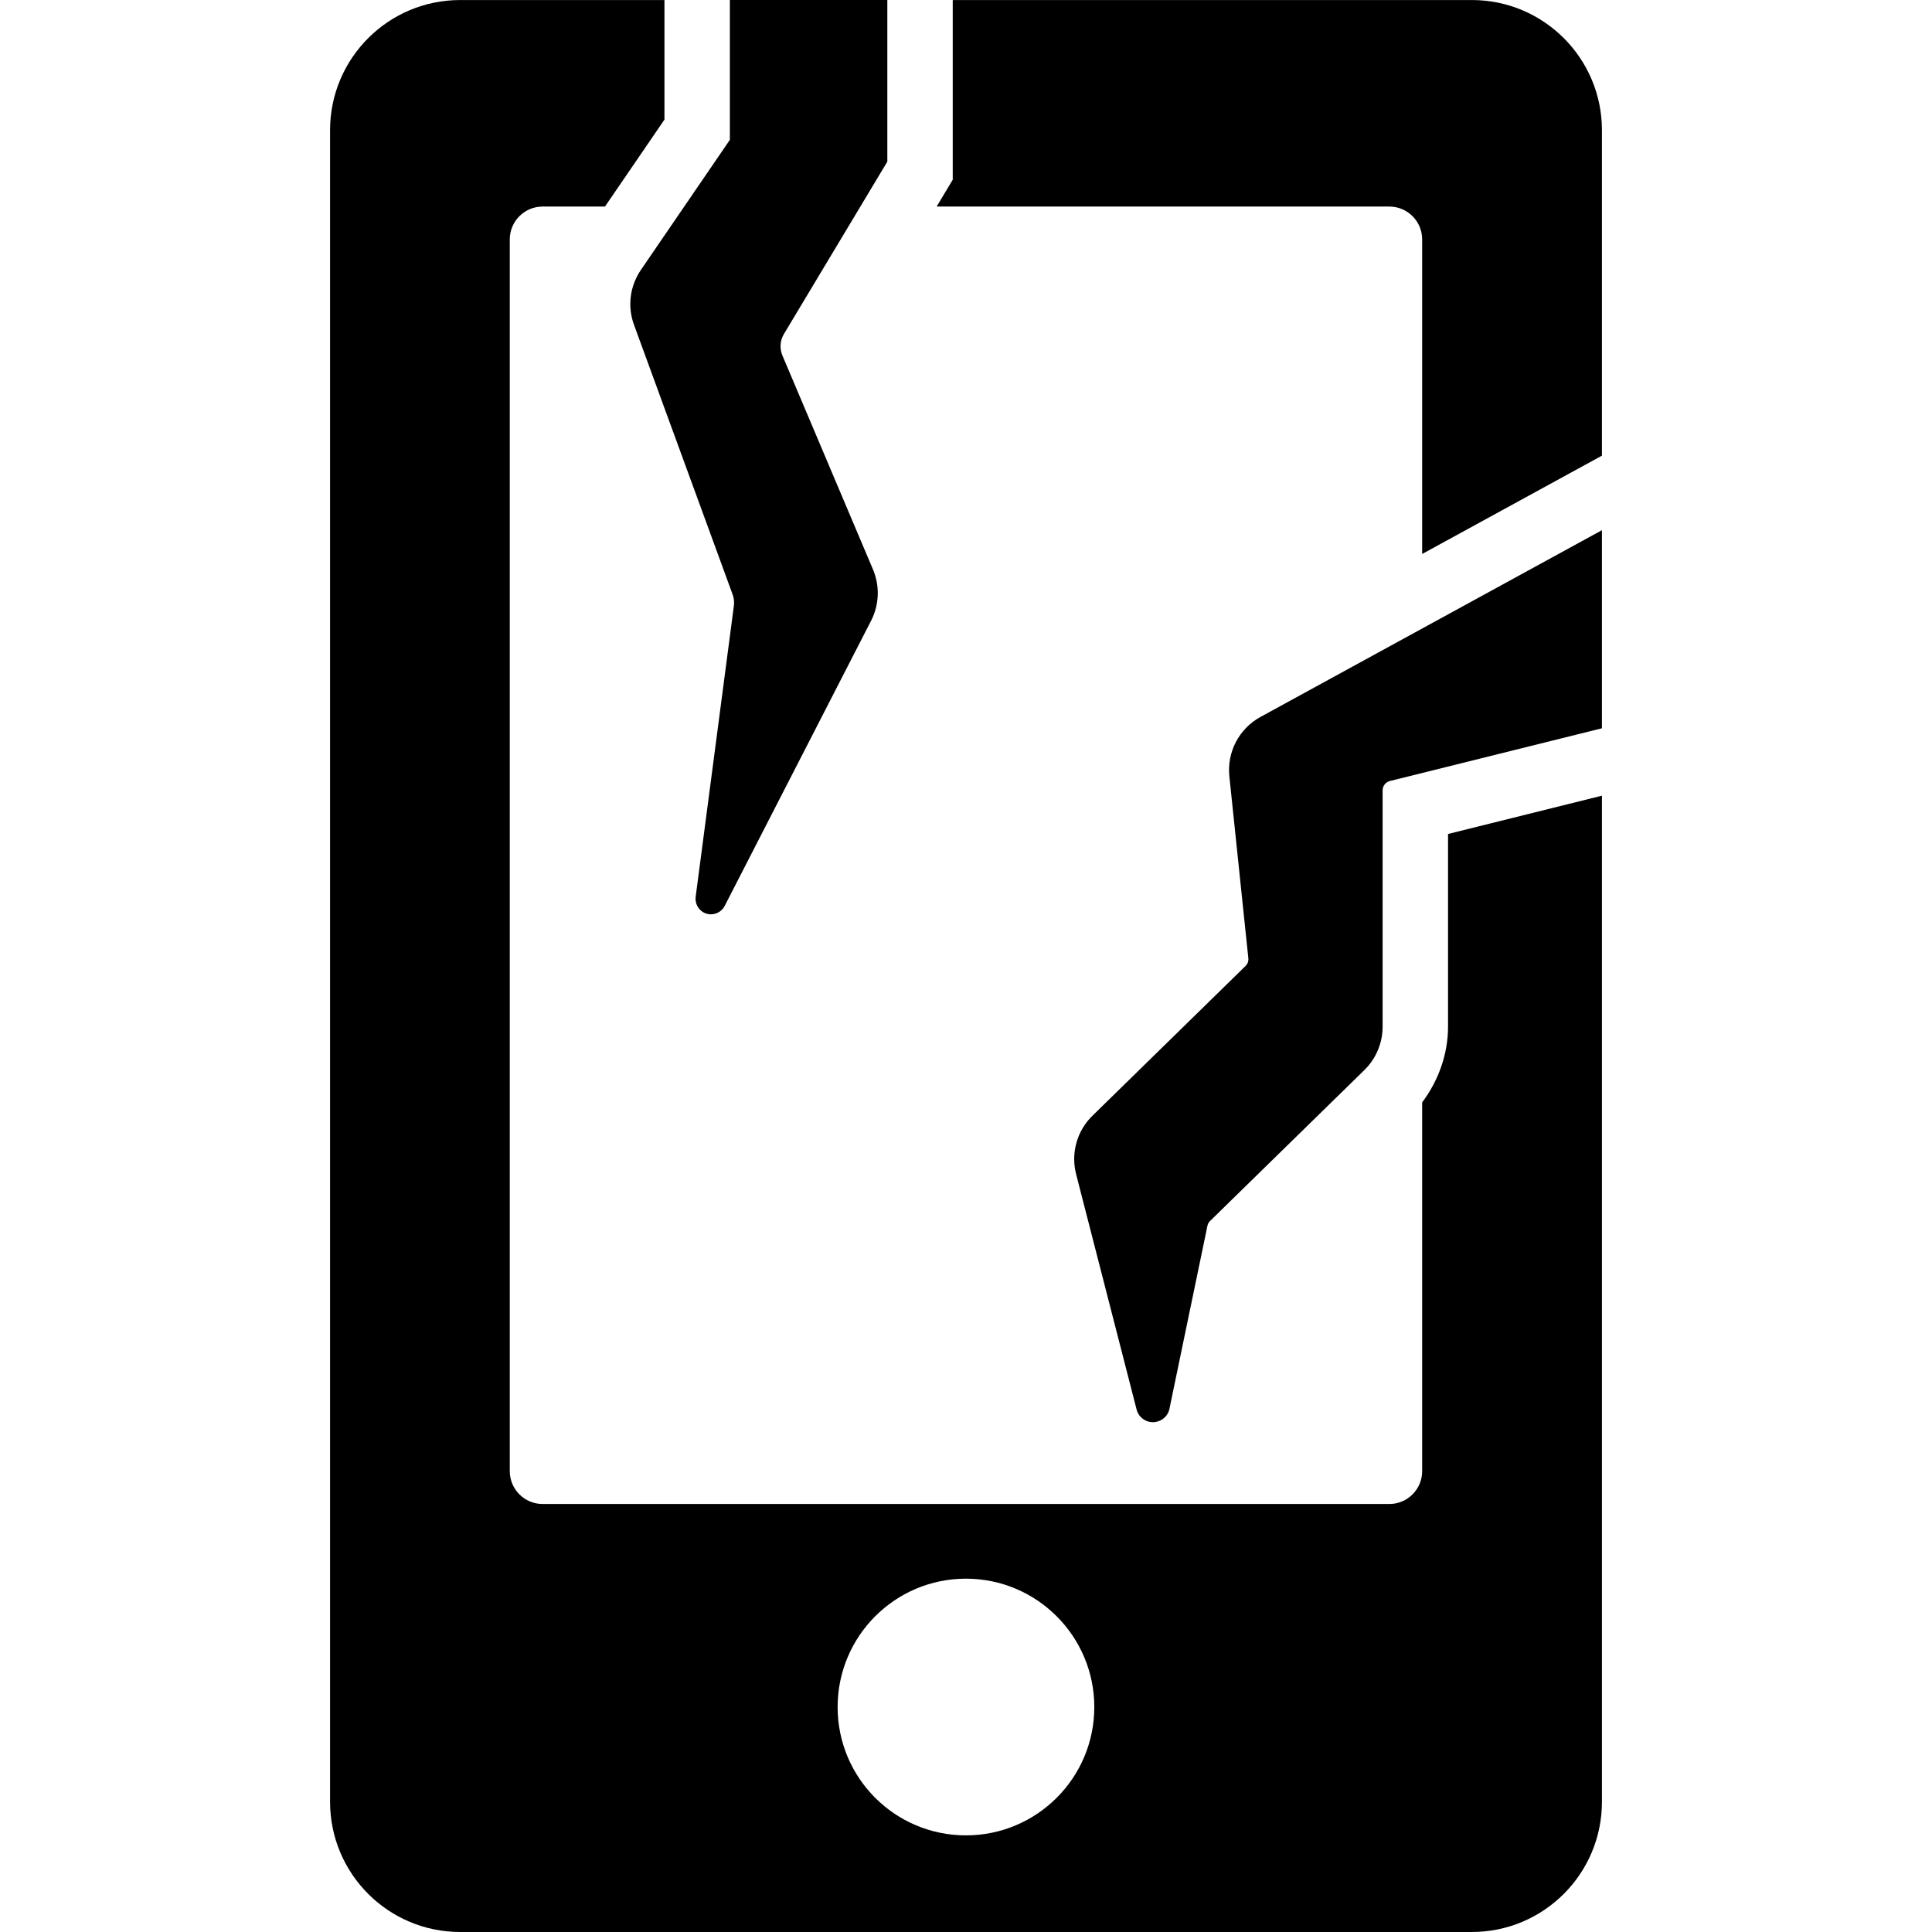
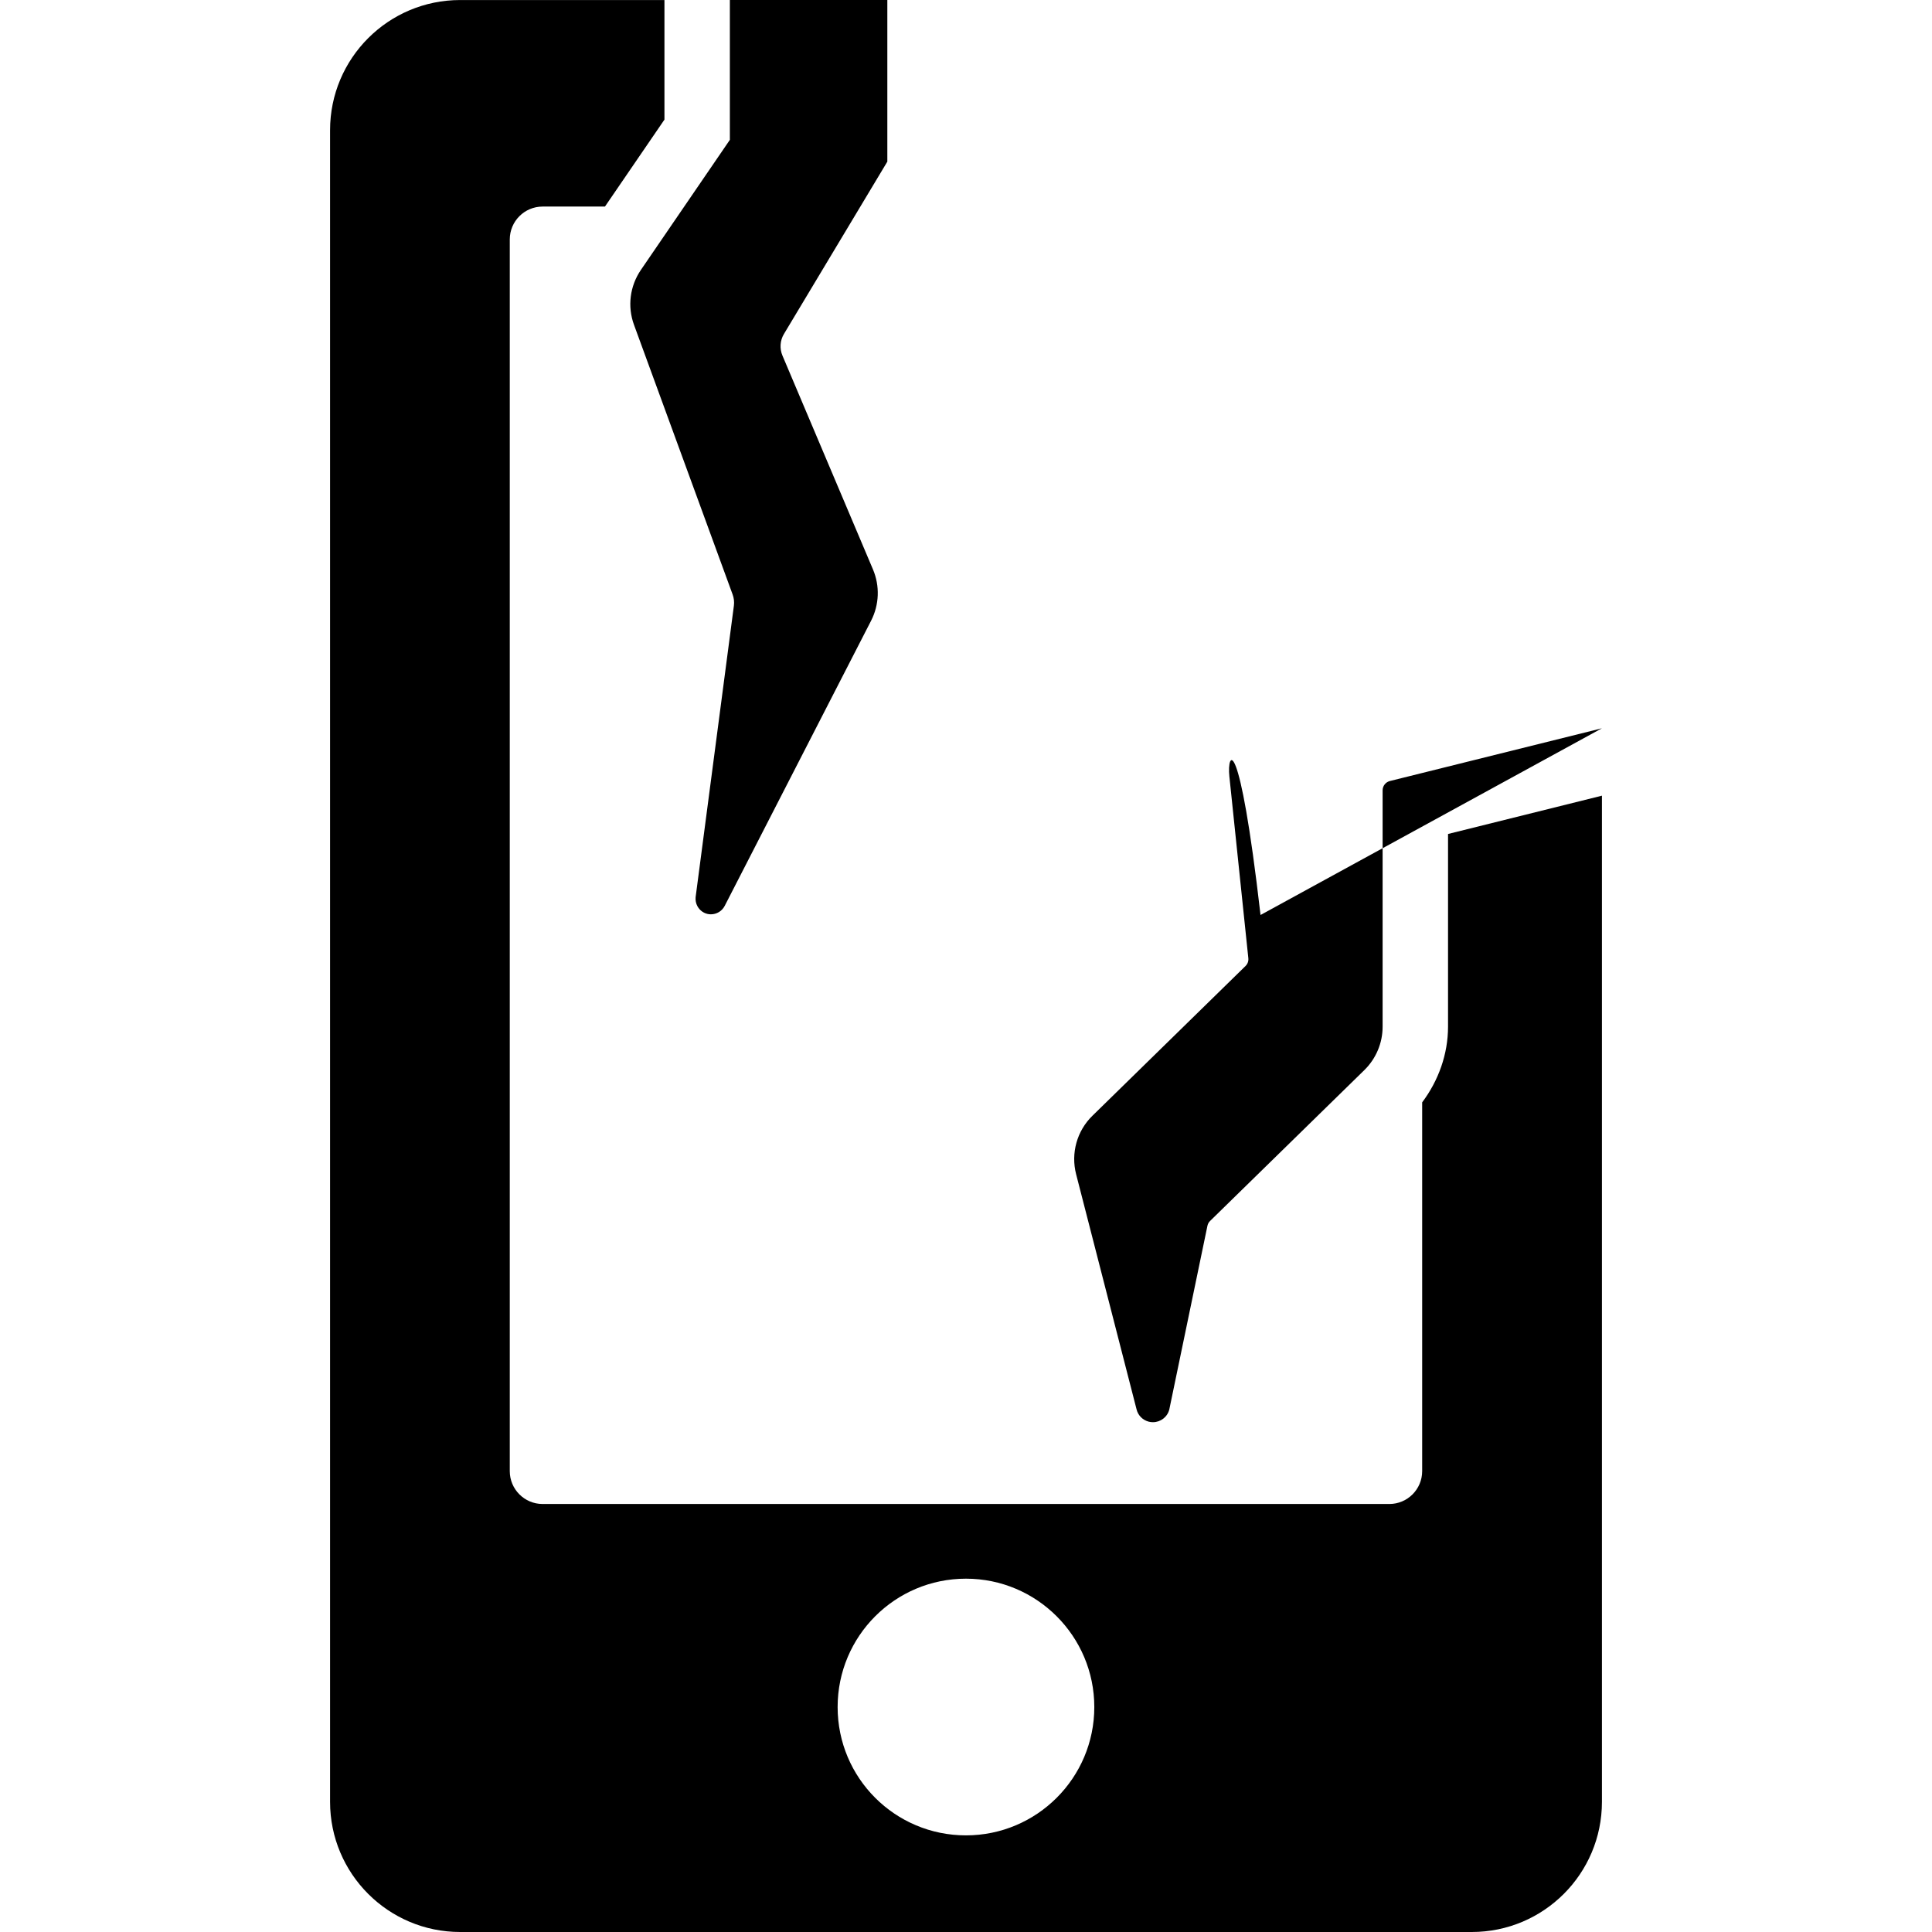
<svg xmlns="http://www.w3.org/2000/svg" id="Capa_1" x="0px" y="0px" width="575.245px" height="575.245px" viewBox="0 0 575.245 575.245" style="enable-background:new 0 0 575.245 575.245;" xml:space="preserve">
  <g>
    <g>
      <g>
        <path d="M431.146,305.701c0,8.141-2.834,16.045-7.701,22.521v109.802c0,5.397-4.376,9.784-9.777,9.784H161.561 c-5.402,0-9.777-4.385-9.777-9.784V71.292c0-5.404,4.375-9.788,9.777-9.788h18.564l17.711-25.889V0.009h-60.814 c-21.397,0-38.746,17.346-38.746,38.758v497.722c0,21.405,17.348,38.756,38.746,38.756h301.202 c21.399,0,38.746-17.349,38.746-38.756V236.91l-45.822,11.403L431.146,305.701L431.146,305.701z M287.611,546.473 c-21.13,0-38.211-17.09-38.211-38.205c0-21.102,17.081-38.223,38.211-38.223c21.078,0,38.213,17.121,38.213,38.223 C325.825,529.381,308.689,546.473,287.611,546.473z" />
-         <path d="M438.223,0.008H283.674v48.113v5.394l-2.776,4.623l-2.016,3.366h134.785c5.401,0,9.777,4.384,9.777,9.788v93.652 l44.185-24.166l9.34-5.108V38.764C476.969,17.354,459.623,0.008,438.223,0.008z" />
        <path d="M188.777,96.731l29.35,80.25c0.402,1.085,0.535,2.246,0.383,3.378l-11.395,86.786c-0.171,1.834,0.742,3.688,2.474,4.584 c0.665,0.343,1.369,0.504,2.073,0.504c1.675,0,3.291-0.914,4.111-2.501l43.595-84.921c2.434-4.755,2.646-10.347,0.553-15.276 l-26.955-63.672c-0.877-2.091-0.722-4.48,0.457-6.43l30.777-51.31V0h-46.887v41.639l-26.477,38.709 C187.54,85.158,186.762,91.253,188.777,96.731z" />
-         <path d="M366.038,231.165l5.646,54.125c0.096,0.865-0.208,1.722-0.835,2.33l-45.577,44.585 c-4.623,4.508-6.467,11.139-4.869,17.387l18.013,70.072c0.418,1.723,1.77,3.148,3.613,3.635c0.418,0.105,0.836,0.154,1.254,0.154 c2.248,0,4.299-1.514,4.87-3.787l11.354-54.686c0.115-0.552,0.384-1.058,0.802-1.455l45.937-44.927 c3.462-3.396,5.422-8.047,5.422-12.897v-70.387c0-1.303,0.895-2.444,2.167-2.768l63.131-15.702v-58.977l-101.649,55.59 C368.927,216.948,365.276,223.929,366.038,231.165z" />
+         <path d="M366.038,231.165l5.646,54.125c0.096,0.865-0.208,1.722-0.835,2.33l-45.577,44.585 c-4.623,4.508-6.467,11.139-4.869,17.387l18.013,70.072c0.418,1.723,1.77,3.148,3.613,3.635c0.418,0.105,0.836,0.154,1.254,0.154 c2.248,0,4.299-1.514,4.87-3.787l11.354-54.686c0.115-0.552,0.384-1.058,0.802-1.455l45.937-44.927 c3.462-3.396,5.422-8.047,5.422-12.897v-70.387c0-1.303,0.895-2.444,2.167-2.768l63.131-15.702l-101.649,55.59 C368.927,216.948,365.276,223.929,366.038,231.165z" />
      </g>
    </g>
  </g>
  <g> </g>
  <g> </g>
  <g> </g>
  <g> </g>
  <g> </g>
  <g> </g>
  <g> </g>
  <g> </g>
  <g> </g>
  <g> </g>
  <g> </g>
  <g> </g>
  <g> </g>
  <g> </g>
  <g> </g>
</svg>